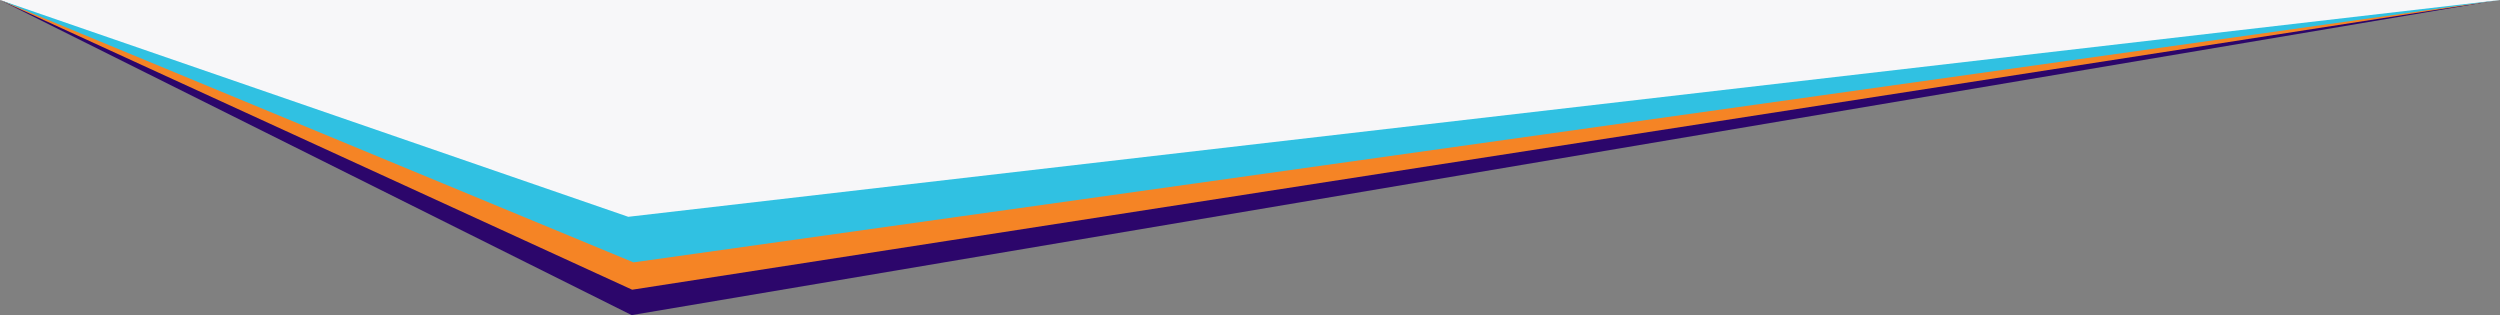
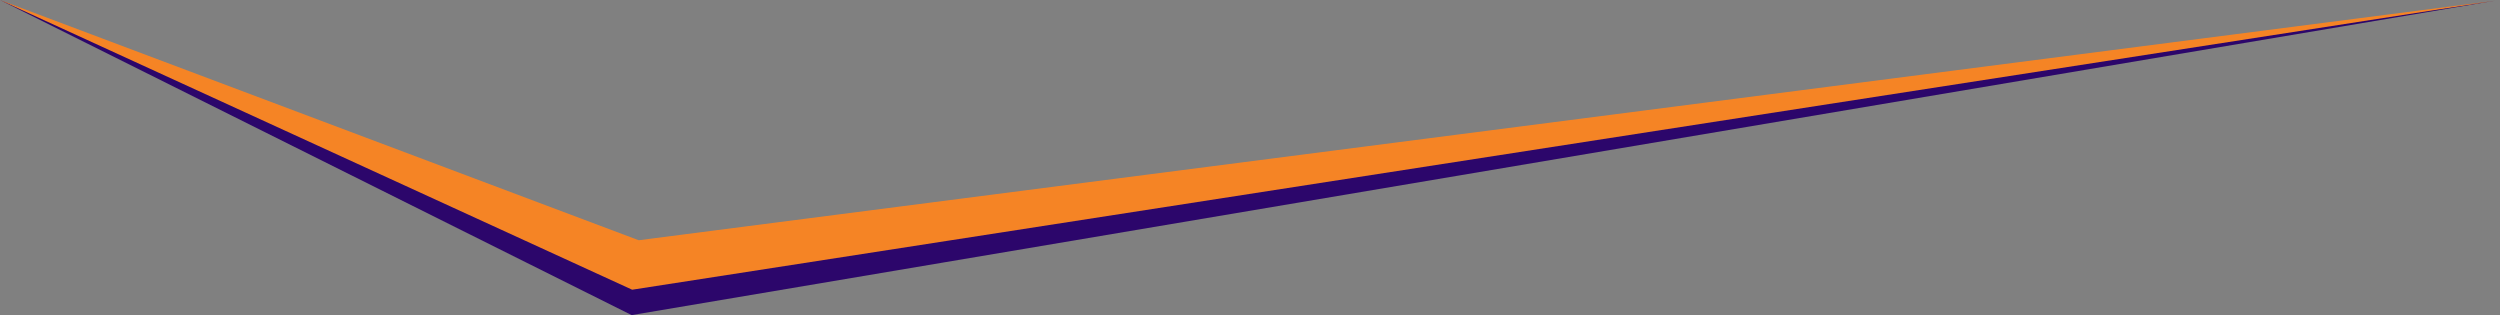
<svg xmlns="http://www.w3.org/2000/svg" id="Layer_1" version="1.1" viewBox="0 0 1920 242">
  <rect x="0" y="0" width="1920" height="242" fill="#808080" stroke="none" />
  <defs>
    <style>
      .st0 {
        fill: #f58425;
      }

      .st1 {
        fill: #2c066b;
      }

      .st2 {
        fill: #30c1e2;
      }

      .st3 {
        fill: #f7f7f9;
      }
    </style>
  </defs>
-   <polygon class="st3" points="0 0 -11 -61 1911 -67 1920 0 497.9 199.9 0 0" />
  <polygon class="st1" points="0 0 485.1 242 1915.7 .6 501.9 201.5 0 0" />
  <polygon class="st0" points="0 0 485.5 222.5 1915.7 .6 490.5 184.5 0 0" />
-   <polygon class="st2" points="0 0 482.5 166.5 1920 0 486.5 201.5 0 0" />
</svg>